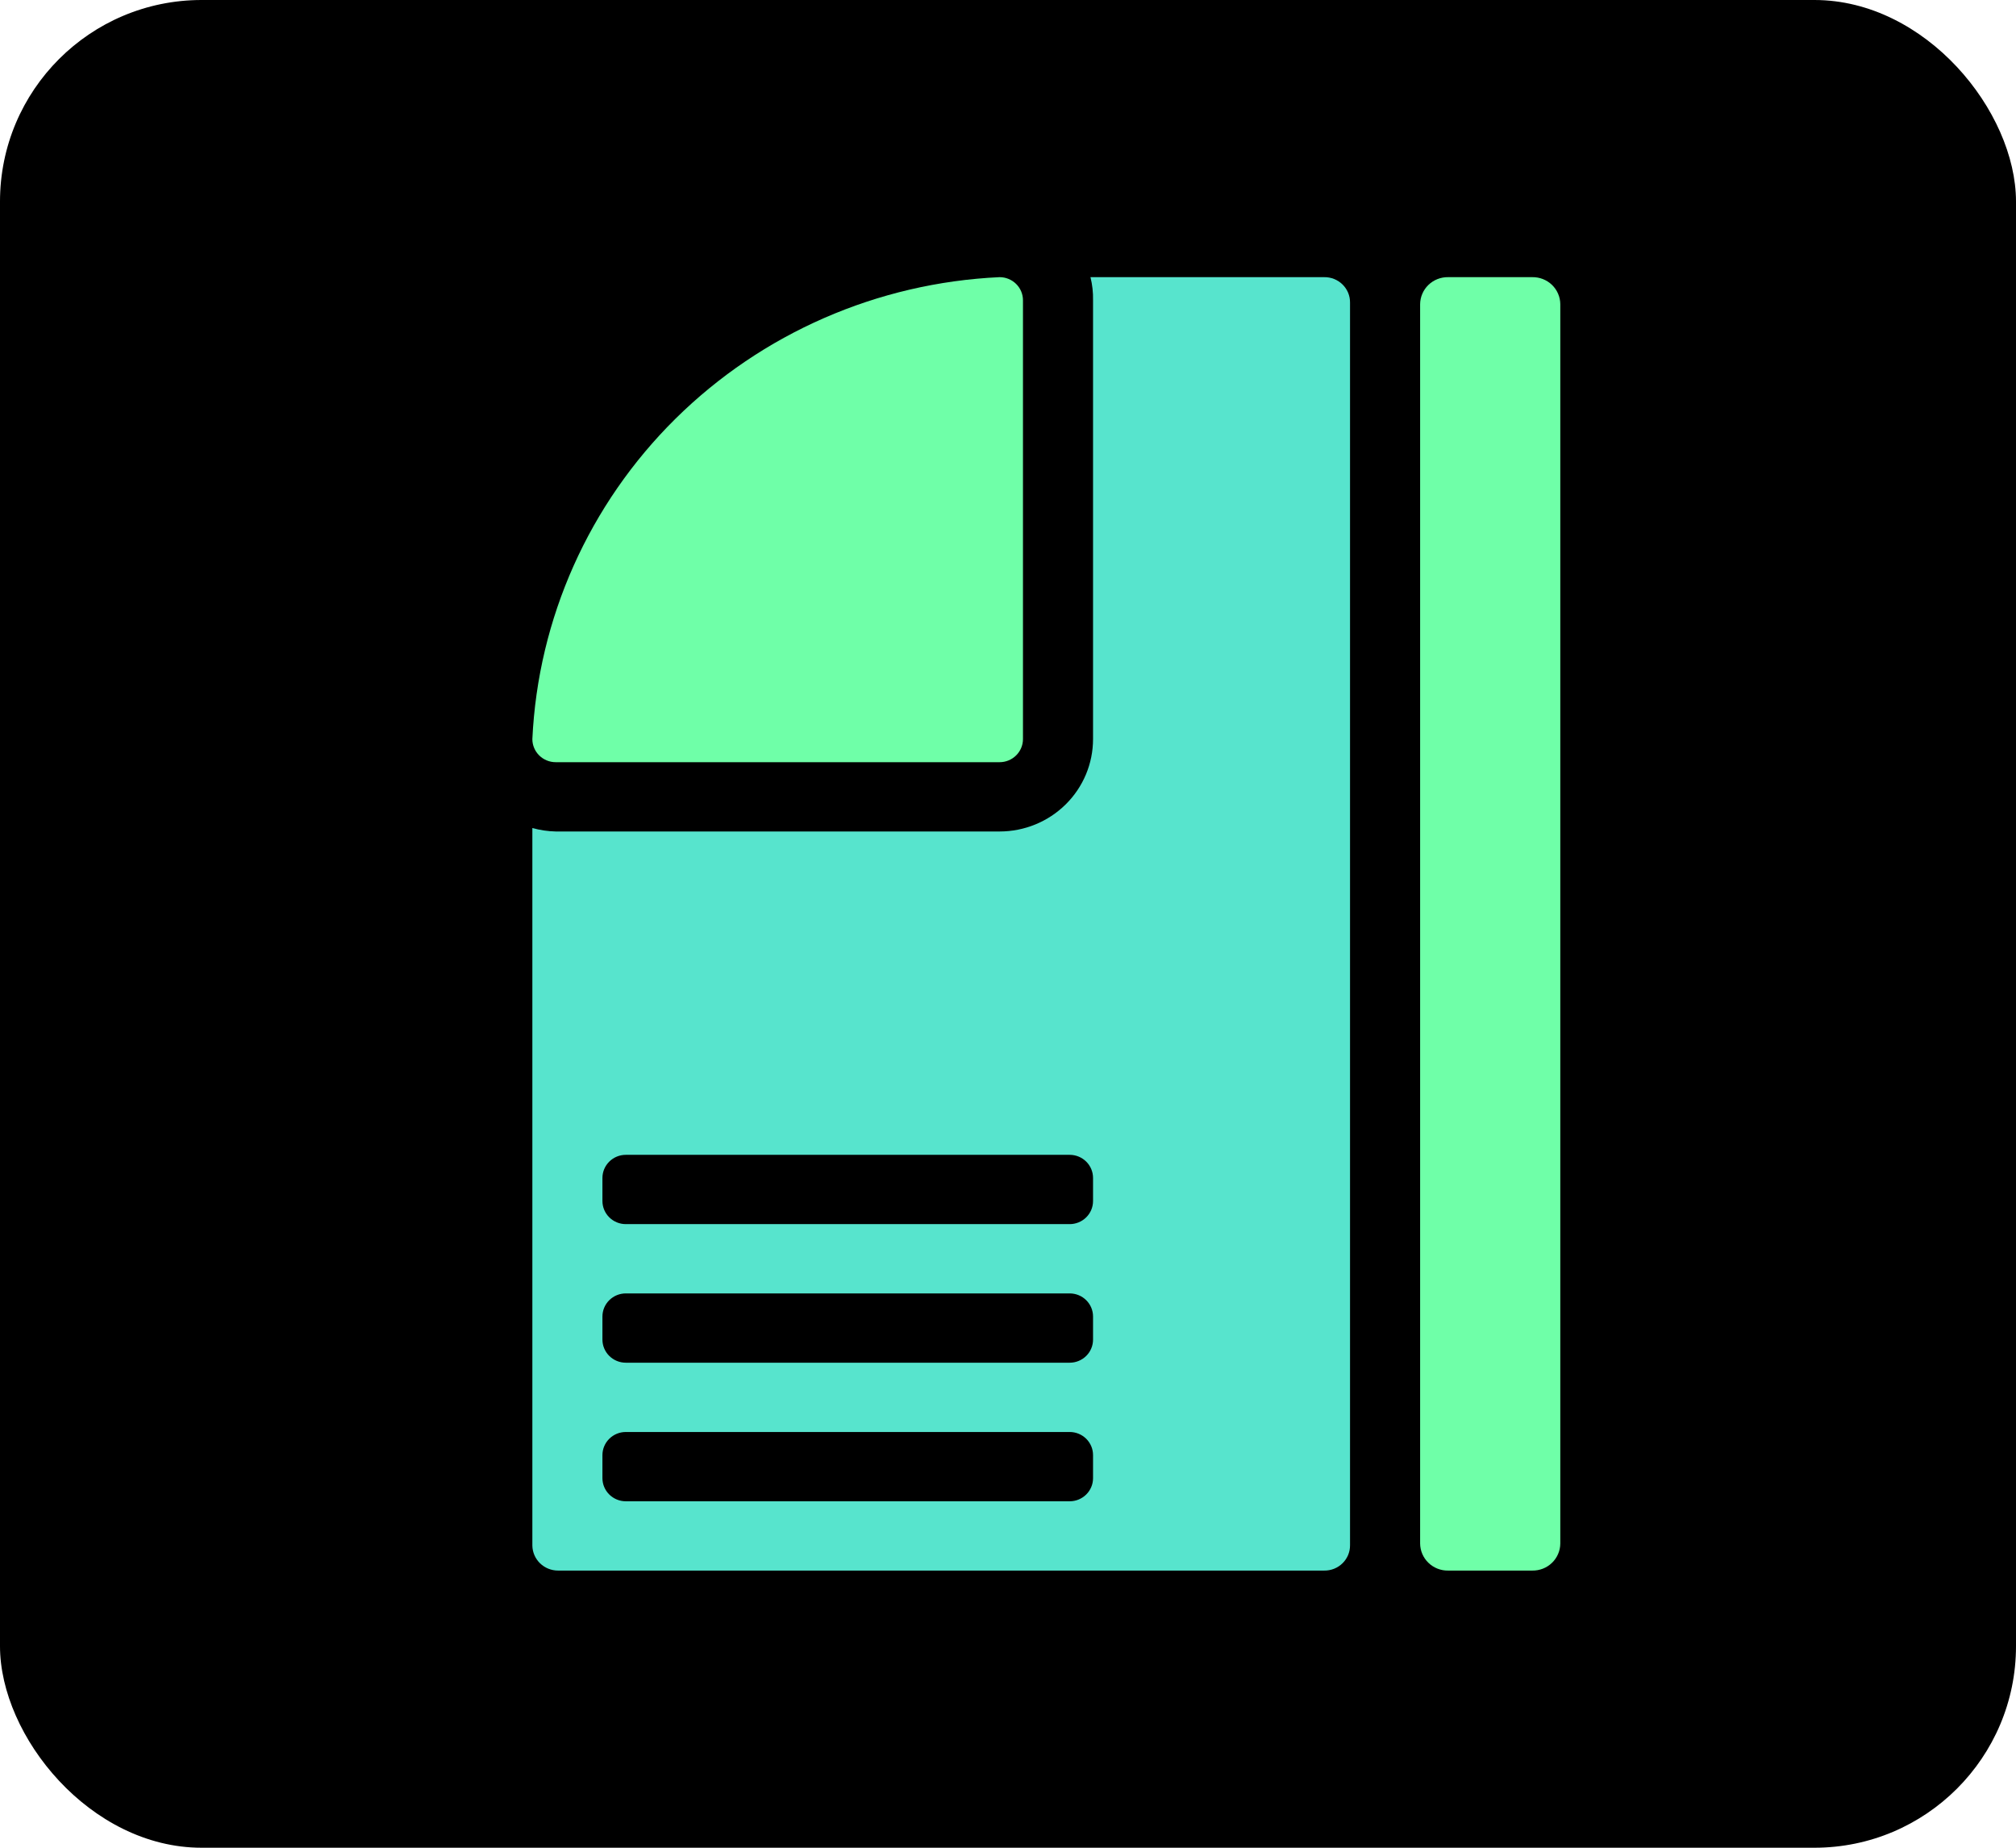
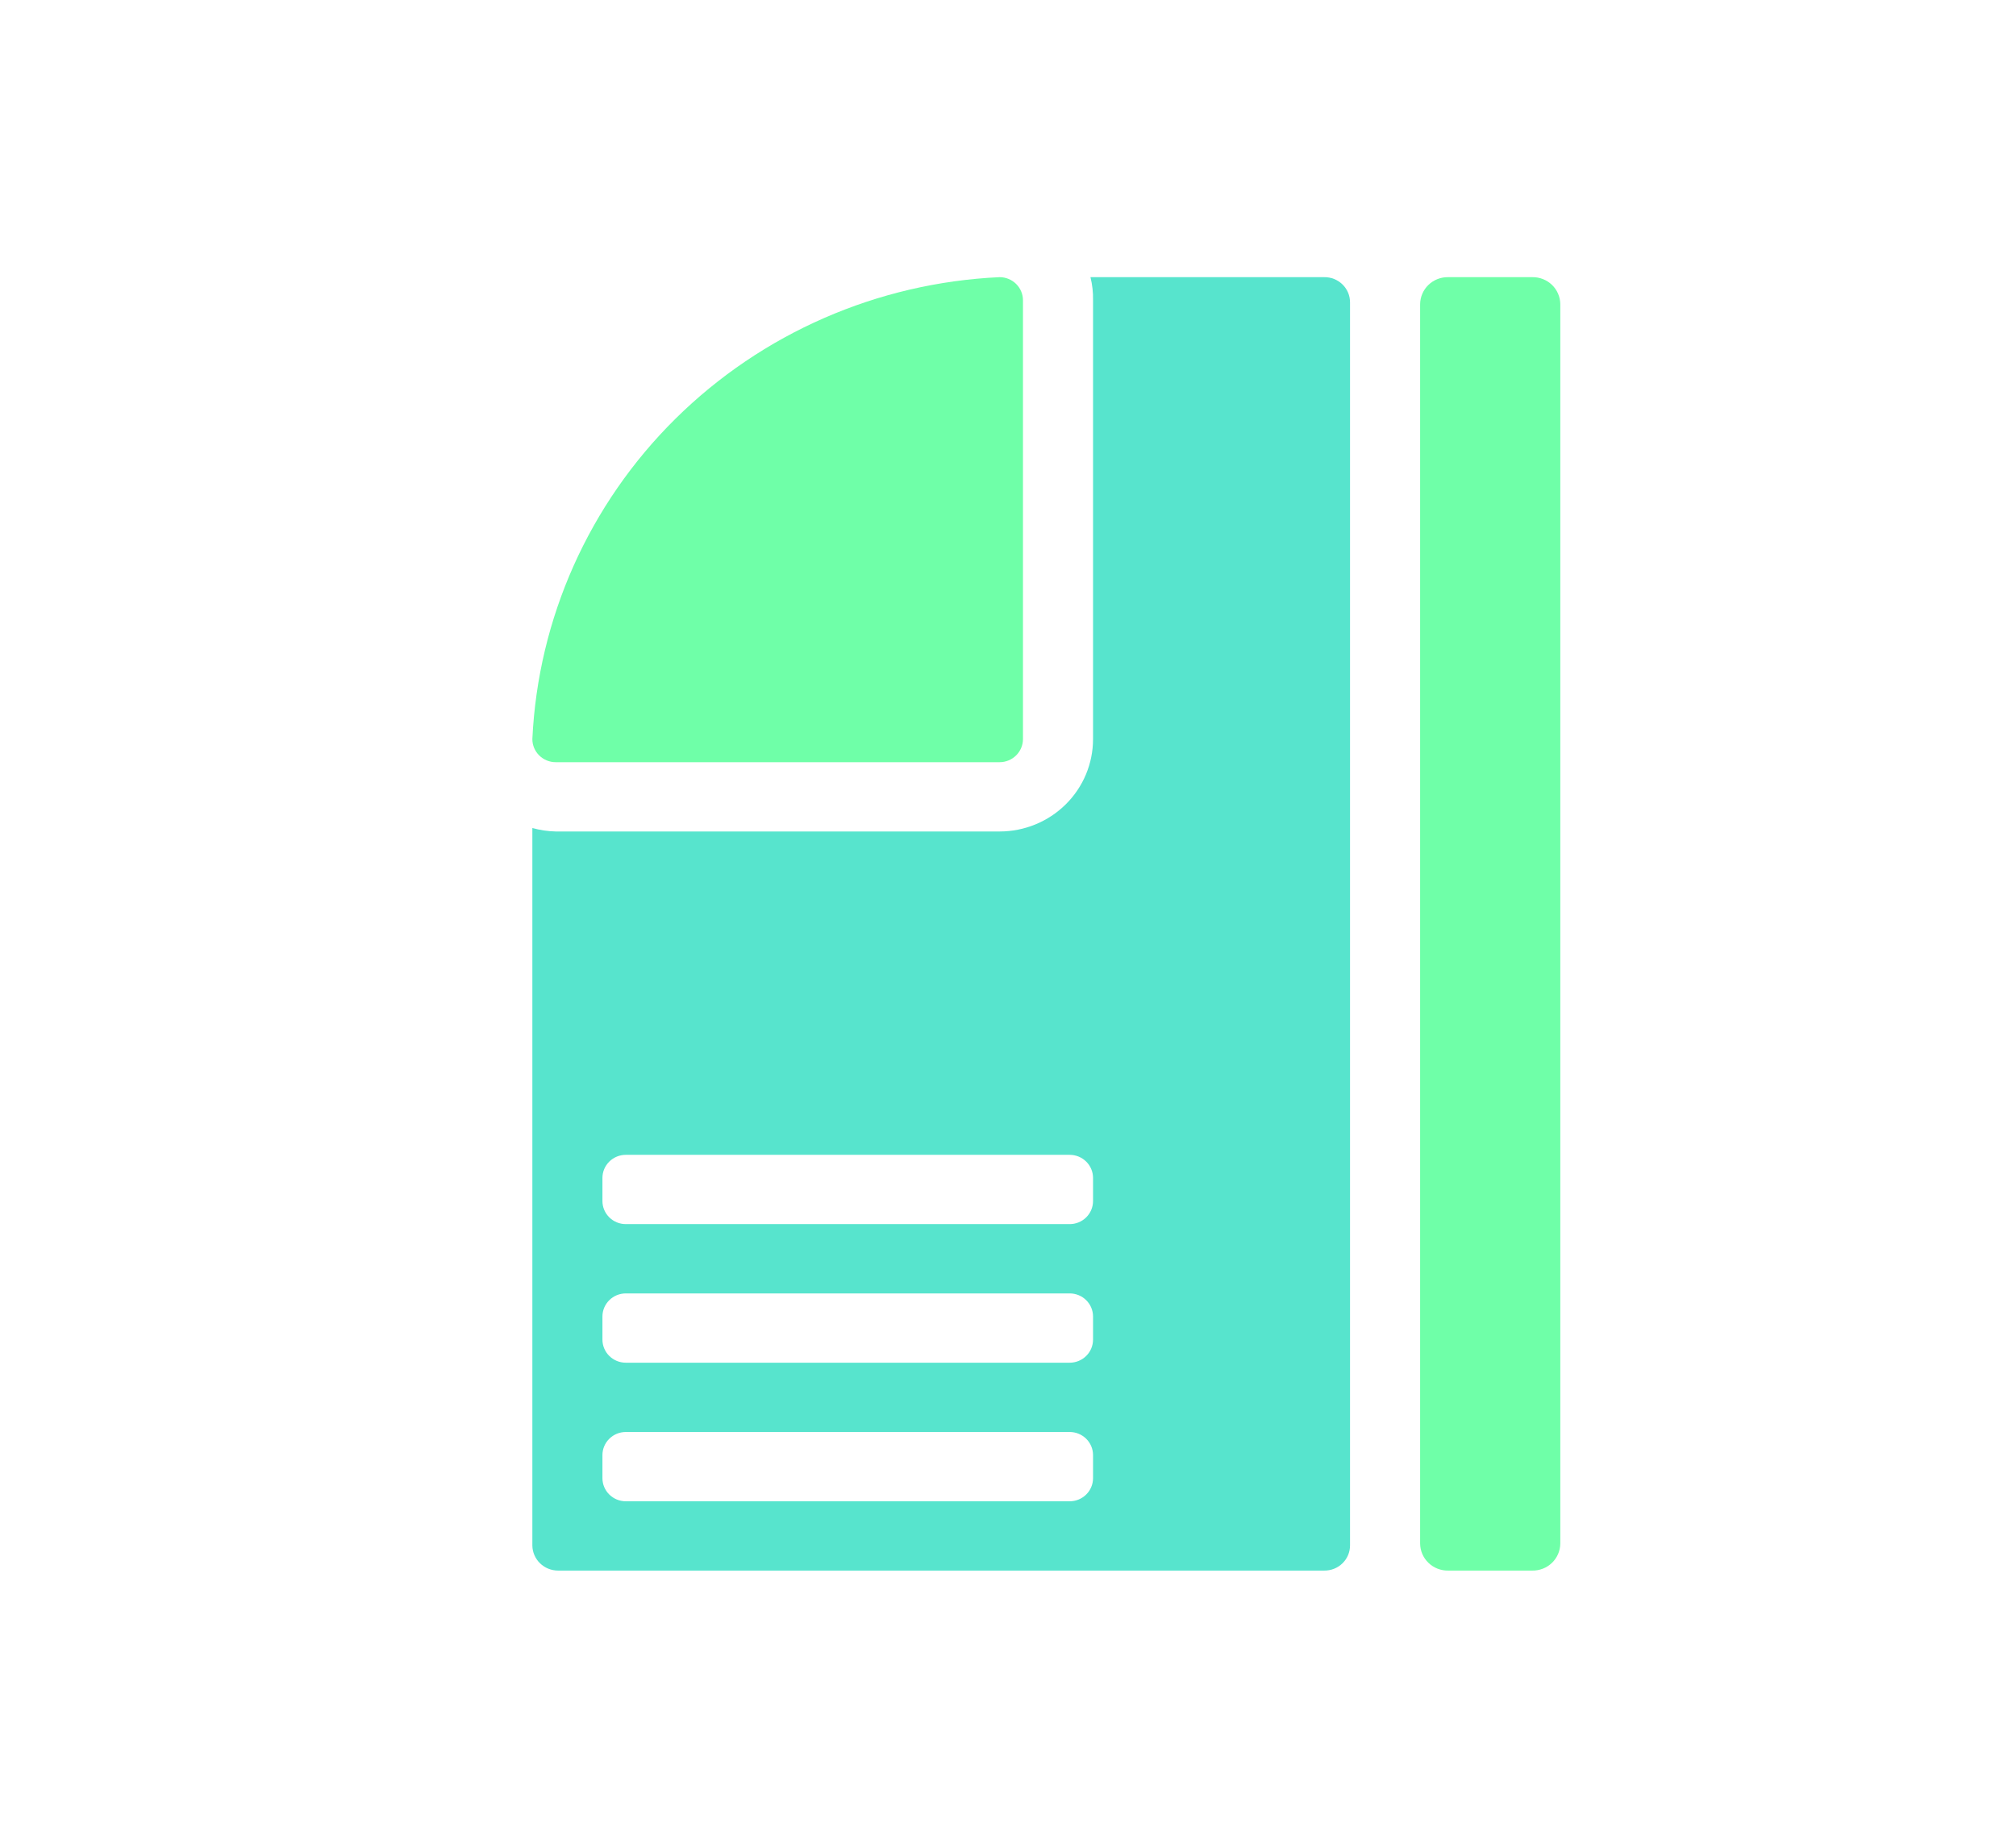
<svg xmlns="http://www.w3.org/2000/svg" width="120" height="110" viewBox="0 0 120 110" fill="none">
-   <rect width="120" height="110" rx="12" fill="black" />
  <path d="M86.2 16.5H91.206C91.423 16.496 91.638 16.535 91.84 16.614C92.041 16.693 92.225 16.811 92.38 16.96C92.535 17.11 92.659 17.289 92.743 17.486C92.829 17.683 92.873 17.895 92.875 18.109V91.891C92.873 92.106 92.829 92.317 92.743 92.514C92.659 92.711 92.535 92.89 92.38 93.039C92.225 93.189 92.041 93.307 91.84 93.386C91.638 93.465 91.423 93.504 91.206 93.5H86.2C85.983 93.504 85.768 93.465 85.567 93.386C85.365 93.307 85.182 93.189 85.027 93.039C84.871 92.89 84.748 92.711 84.663 92.514C84.578 92.317 84.533 92.106 84.531 91.891V18.109C84.533 17.895 84.578 17.683 84.663 17.486C84.748 17.289 84.871 17.11 85.027 16.96C85.182 16.811 85.365 16.693 85.567 16.614C85.768 16.535 85.983 16.496 86.2 16.5V16.5Z" fill="#6FFFA8" />
  <path d="M78.816 16.5H64.909C65.021 16.95 65.072 17.412 65.062 17.875V44C65.062 45.459 64.477 46.858 63.433 47.889C62.39 48.92 60.975 49.5 59.5 49.5H33.078C32.608 49.49 32.14 49.42 31.688 49.294V92.015C31.695 92.411 31.859 92.789 32.145 93.067C32.431 93.344 32.816 93.5 33.217 93.5H78.816C79.018 93.504 79.22 93.467 79.408 93.393C79.596 93.318 79.767 93.207 79.911 93.066C80.055 92.925 80.168 92.757 80.246 92.572C80.323 92.386 80.361 92.188 80.359 91.987V18.012C80.361 17.812 80.323 17.613 80.246 17.428C80.168 17.243 80.055 17.075 79.911 16.934C79.767 16.793 79.596 16.682 79.408 16.607C79.22 16.533 79.018 16.496 78.816 16.5V16.5ZM65.062 88C65.062 88.365 64.916 88.714 64.655 88.972C64.394 89.23 64.041 89.375 63.672 89.375H37.25C36.881 89.375 36.528 89.23 36.267 88.972C36.006 88.714 35.859 88.365 35.859 88V86.625C35.859 86.26 36.006 85.911 36.267 85.653C36.528 85.395 36.881 85.25 37.25 85.25H63.672C64.041 85.25 64.394 85.395 64.655 85.653C64.916 85.911 65.062 86.26 65.062 86.625V88ZM65.062 79.75C65.062 80.115 64.916 80.464 64.655 80.722C64.394 80.98 64.041 81.125 63.672 81.125H37.25C36.881 81.125 36.528 80.98 36.267 80.722C36.006 80.464 35.859 80.115 35.859 79.75V78.375C35.859 78.01 36.006 77.661 36.267 77.403C36.528 77.145 36.881 77 37.25 77H63.672C64.041 77 64.394 77.145 64.655 77.403C64.916 77.661 65.062 78.01 65.062 78.375V79.75ZM65.062 71.5C65.062 71.865 64.916 72.214 64.655 72.472C64.394 72.73 64.041 72.875 63.672 72.875H37.25C36.881 72.875 36.528 72.73 36.267 72.472C36.006 72.214 35.859 71.865 35.859 71.5V70.125C35.859 69.76 36.006 69.411 36.267 69.153C36.528 68.895 36.881 68.75 37.25 68.75H63.672C64.041 68.75 64.394 68.895 64.655 69.153C64.916 69.411 65.062 69.76 65.062 70.125V71.5Z" fill="#57E4CD" />
  <path d="M59.5 16.5C52.233 16.835 45.354 19.84 40.209 24.926C35.065 30.012 32.026 36.814 31.688 44C31.688 44.365 31.834 44.714 32.095 44.972C32.356 45.23 32.709 45.375 33.078 45.375H59.5C59.869 45.375 60.222 45.23 60.483 44.972C60.744 44.714 60.891 44.365 60.891 44V17.875C60.891 17.51 60.744 17.161 60.483 16.903C60.222 16.645 59.869 16.5 59.5 16.5V16.5Z" fill="#6FFFA8" />
</svg>